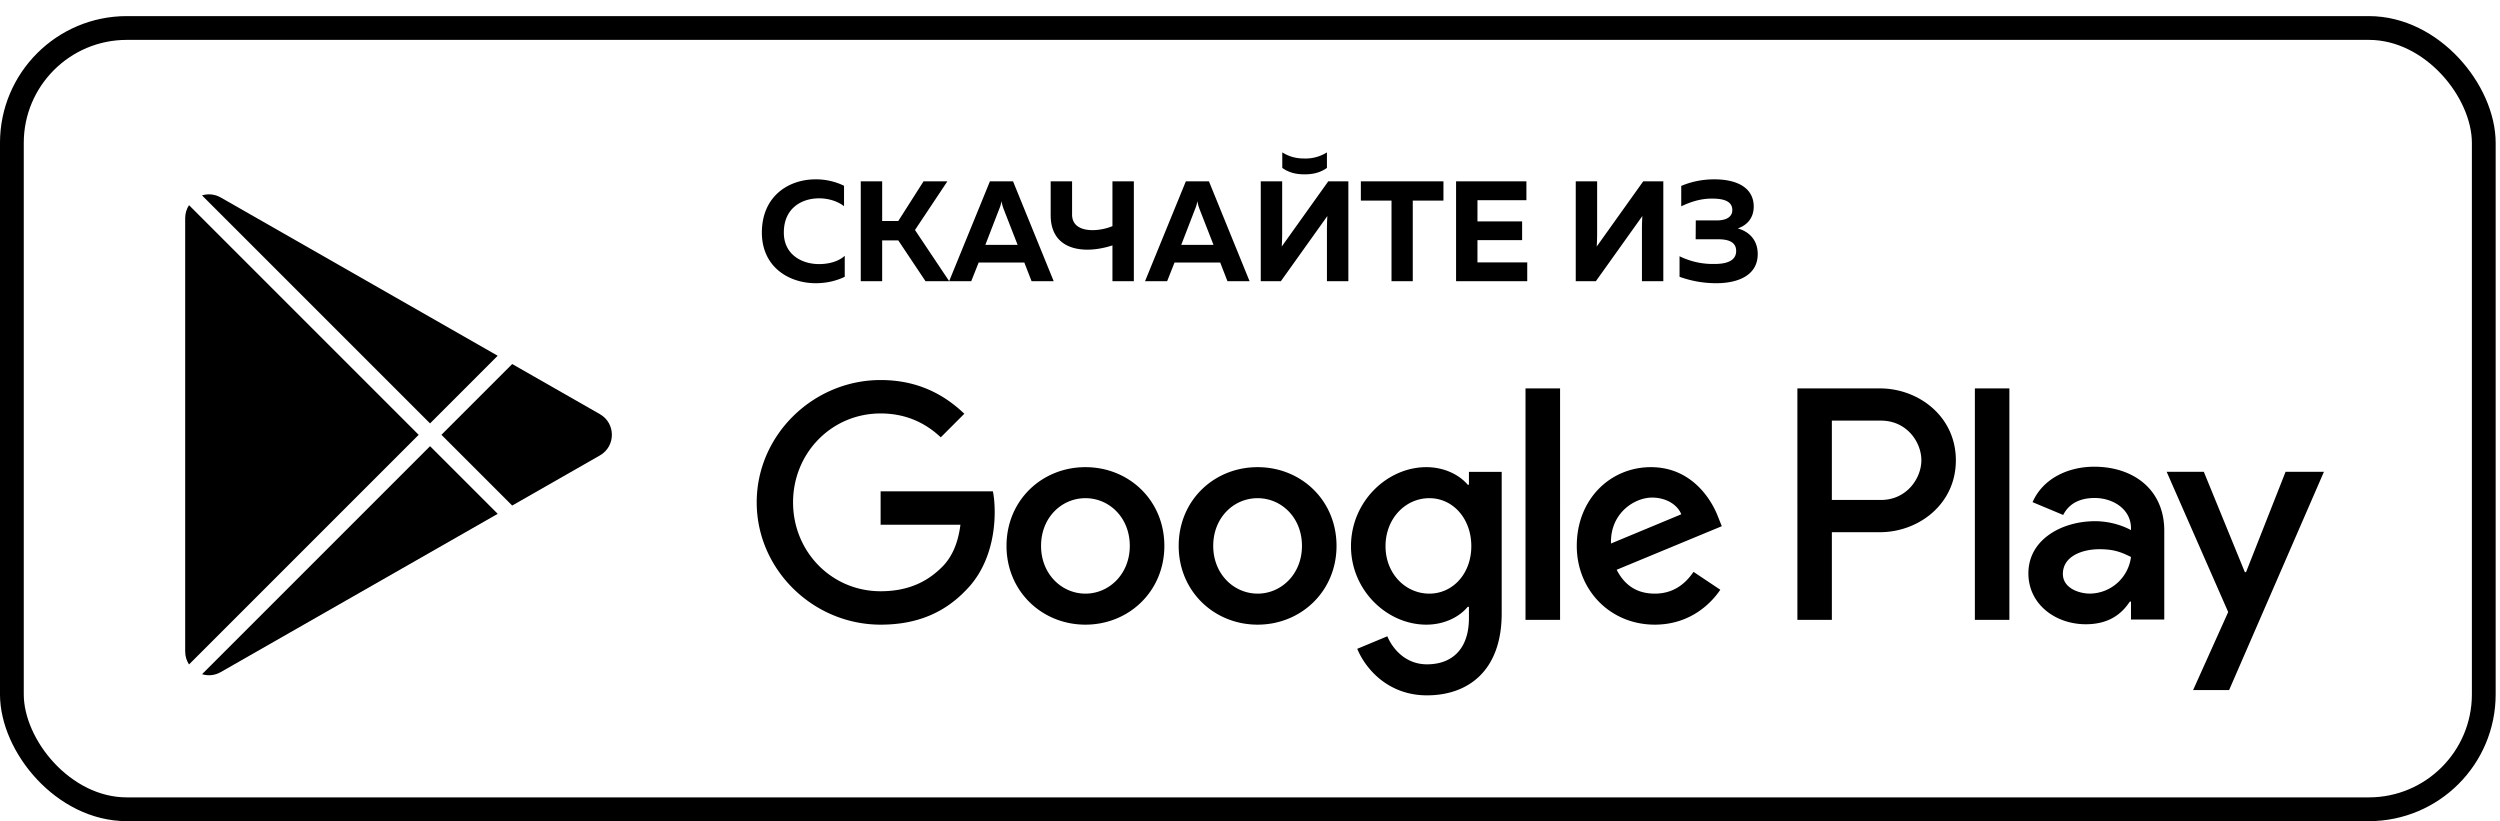
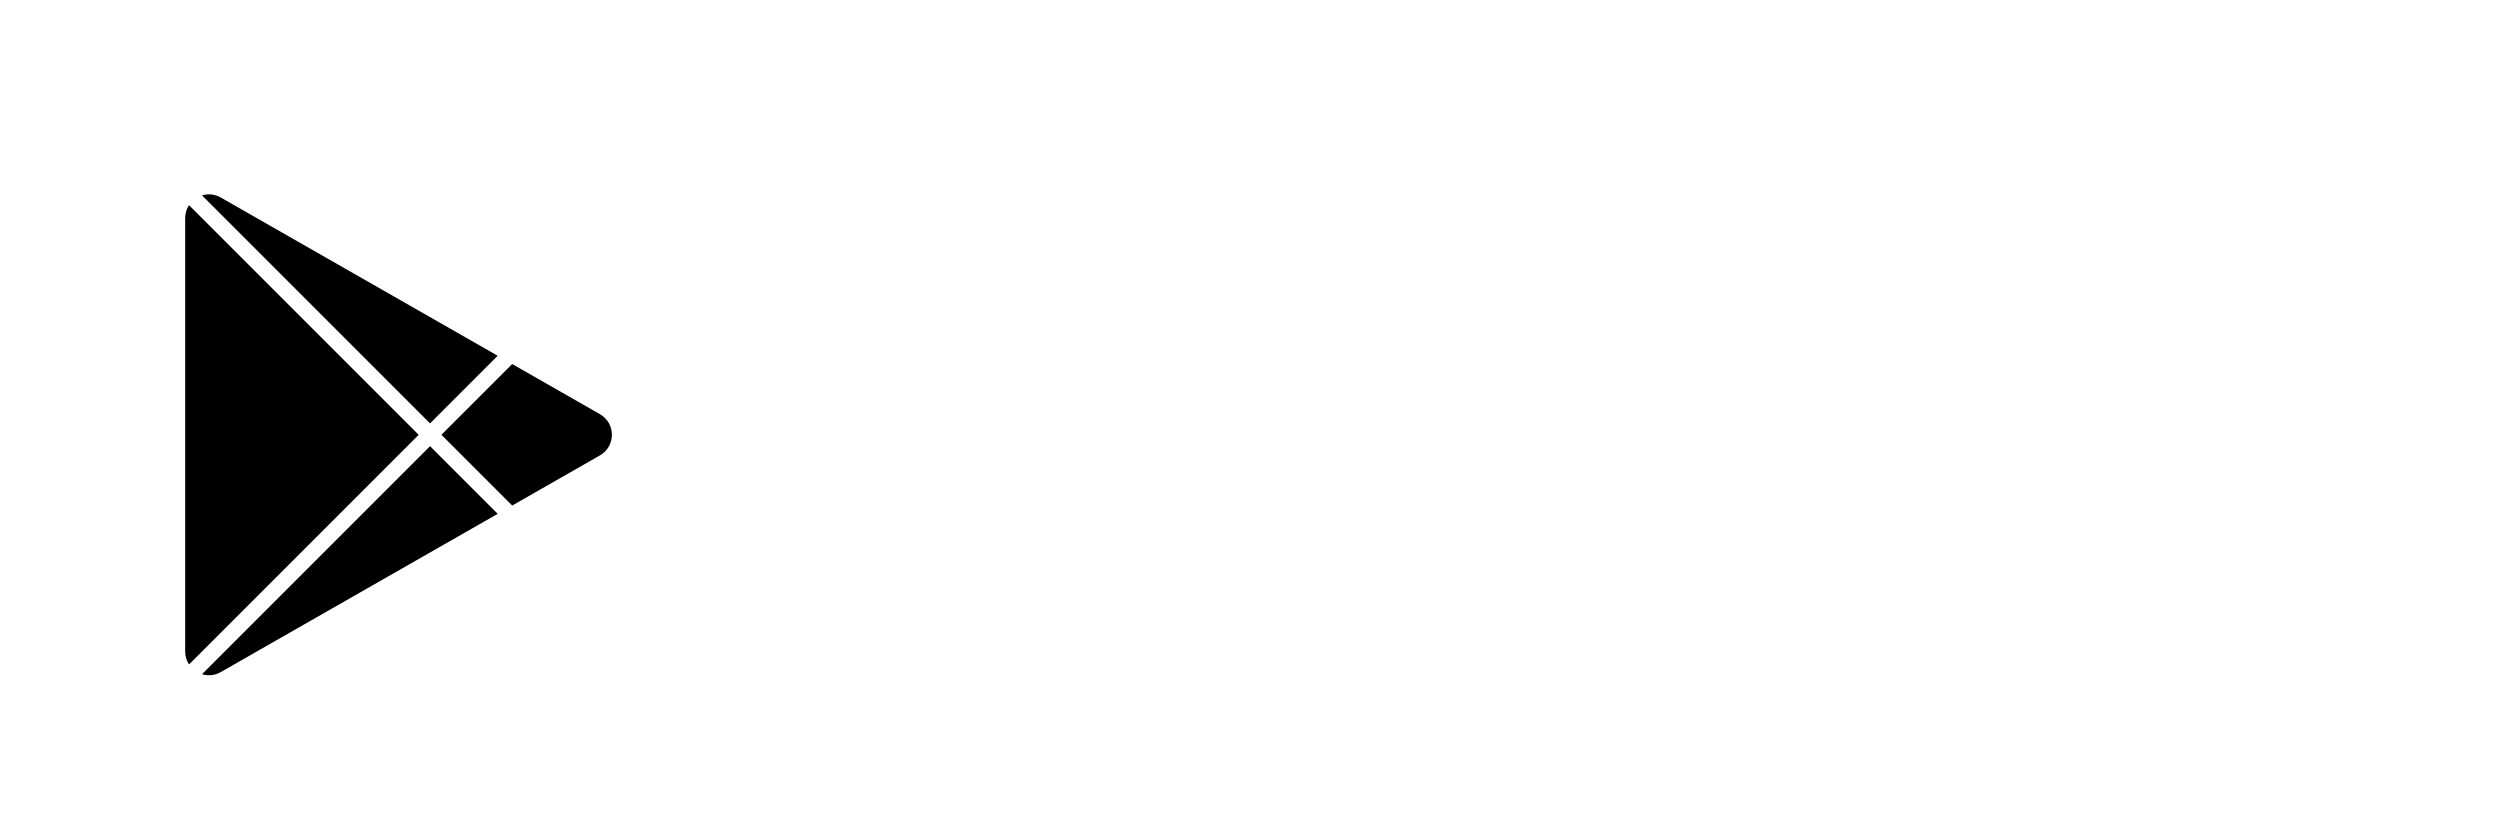
<svg xmlns="http://www.w3.org/2000/svg" width="137" height="45" fill="none">
-   <path fill="#000" d="M41.75 12.736c0 1.908 1.493 2.784 2.955 2.784.579 0 1.118-.125 1.587-.352v-1.15c-.328.298-.844.454-1.407.454-.954 0-1.939-.532-1.93-1.736 0-1.32.968-1.868 1.93-1.868.508 0 1.016.156 1.368.43V10.18a3.525 3.525 0 00-1.563-.352c-1.462 0-2.932.907-2.94 2.909zm6.593 2.674v-2.236h.883l1.493 2.236h1.298l-1.876-2.806 1.775-2.666H50.61l-1.384 2.173h-.883V9.938H47.17v5.472h1.173zm4.881 0l.407-1.024h2.502l.398 1.024h1.212l-2.228-5.472h-1.267l-2.235 5.472h1.211zm1.533-3.956c.047-.11.086-.219.125-.43.039.212.078.32.117.43l.766 1.963h-1.767l.759-1.963zm7.378 3.956V9.938h-1.173v2.454a2.929 2.929 0 01-1.086.22c-.657 0-1.126-.259-1.126-.853V9.938h-1.173v1.86c0 1.267.79 1.877 2.002 1.884.43 0 .899-.078 1.383-.234v1.962h1.173zm1.824 0l.406-1.024h2.502l.398 1.024h1.212L66.25 9.938h-1.266l-2.236 5.472h1.212zm1.532-3.956c.047-.11.086-.219.125-.43.039.212.078.32.117.43l.766 1.963h-1.766l.758-1.963zm7.225 3.956v-2.822c0-.25.008-.524.024-.75l-2.549 3.572H69.09V9.938h1.173v2.822c0 .25-.008.524-.024.75l2.549-3.572h1.102v5.472h-1.172zm0-6.207V8.35a2.196 2.196 0 01-1.227.336c-.422 0-.805-.078-1.22-.336v.852c.344.242.712.352 1.22.352s.883-.11 1.227-.352zm1.859.735v1.055h1.68v4.417h1.165v-4.417h1.681V9.938h-4.526zm5.218 0v5.472h3.9v-1.032h-2.728v-1.22h2.447v-1.024h-2.447V10.97h2.682V9.938h-3.854zM91.15 15.41V9.938h-1.102L87.5 13.51c.016-.226.023-.5.023-.75V9.938h-1.172v5.472h1.102l2.549-3.573c-.016.227-.024.5-.024.75v2.823h1.173zm5.173-1.485c0-.821-.524-1.251-1.095-1.407.532-.18.876-.595.876-1.197 0-1.008-.876-1.493-2.158-1.493-.57 0-1.18.094-1.814.36v1.118c.665-.32 1.22-.43 1.713-.422.695 0 1.086.187 1.086.625 0 .383-.336.57-.852.57h-1.15l-.007 1.033h1.235c.532 0 .985.133.985.64 0 .564-.57.712-1.165.712a4.117 4.117 0 01-1.938-.422v1.126a5.88 5.88 0 002.024.352c1.087 0 2.26-.376 2.26-1.595z" />
-   <rect width="135.46" height="42.814" x=".651" y="1.534" stroke="#000" stroke-width="1.303" rx="6.298" />
-   <path fill="#000" d="M108.223 33.97h1.891V21.283h-1.891V33.97zm17.027-8.116l-2.167 5.5h-.065l-2.249-5.5h-2.036l3.372 7.686-1.923 4.276h1.973l5.197-11.962h-2.102zm-10.72 6.675c-.62 0-1.484-.31-1.484-1.078 0-.979 1.076-1.354 2.004-1.354.832 0 1.222.18 1.728.424a2.293 2.293 0 01-2.248 2.008zm.228-6.953c-1.369 0-2.786.604-3.373 1.942l1.678.702c.358-.702 1.026-.93 1.727-.93.978 0 1.971.588 1.988 1.632v.13c-.343-.195-1.075-.49-1.972-.49-1.808 0-3.65.996-3.65 2.857 0 1.697 1.483 2.79 3.145 2.79 1.271 0 1.971-.57 2.412-1.24h.065v.98h1.824v-4.864c0-2.252-1.678-3.509-3.844-3.509zm-11.683 1.822h-2.689V23.05h2.689c1.413 0 2.216 1.172 2.216 2.174 0 .983-.803 2.174-2.216 2.174zm-.049-6.114h-4.529V33.97h1.889v-4.806h2.64c2.095 0 4.155-1.519 4.155-3.94 0-2.42-2.06-3.939-4.155-3.939zM78.327 32.531c-1.306 0-2.4-1.095-2.4-2.6 0-1.52 1.094-2.631 2.4-2.631 1.29 0 2.301 1.111 2.301 2.631 0 1.505-1.012 2.6-2.301 2.6zm2.17-5.967h-.065c-.424-.507-1.24-.964-2.268-.964-2.155 0-4.13 1.896-4.13 4.331 0 2.42 1.975 4.3 4.13 4.3 1.028 0 1.844-.458 2.268-.98h.066v.62c0 1.652-.882 2.534-2.302 2.534-1.158 0-1.876-.834-2.17-1.537l-1.649.687c.474 1.144 1.73 2.55 3.82 2.55 2.219 0 4.096-1.308 4.096-4.495v-7.75h-1.795v.703zm3.102 7.405h1.893V21.284h-1.894v12.685zm4.684-4.185c-.05-1.667 1.289-2.517 2.252-2.517.751 0 1.387.376 1.599.916l-3.851 1.601zm5.875-1.438C93.8 27.38 92.705 25.6 90.47 25.6c-2.22 0-4.063 1.749-4.063 4.315 0 2.42 1.828 4.316 4.275 4.316 1.976 0 3.118-1.21 3.591-1.913l-1.468-.98c-.49.719-1.16 1.193-2.123 1.193-.962 0-1.648-.442-2.088-1.308l5.76-2.387-.195-.49zm-45.9-1.422v1.83h4.374c-.13 1.03-.473 1.782-.995 2.305-.637.638-1.632 1.341-3.379 1.341-2.693 0-4.798-2.174-4.798-4.871 0-2.698 2.105-4.872 4.798-4.872 1.453 0 2.514.572 3.297 1.308l1.29-1.291c-1.094-1.047-2.547-1.848-4.587-1.848-3.688 0-6.79 3.008-6.79 6.703 0 3.694 3.102 6.702 6.79 6.702 1.991 0 3.493-.654 4.668-1.88 1.208-1.21 1.583-2.91 1.583-4.283 0-.425-.032-.817-.098-1.144h-6.153zm11.224 5.607c-1.306 0-2.432-1.08-2.432-2.616 0-1.553 1.126-2.615 2.432-2.615 1.305 0 2.431 1.062 2.431 2.615 0 1.537-1.126 2.616-2.431 2.616zm0-6.931c-2.383 0-4.325 1.814-4.325 4.315 0 2.485 1.942 4.316 4.325 4.316 2.382 0 4.325-1.831 4.325-4.316 0-2.501-1.943-4.315-4.325-4.315zm9.435 6.93c-1.306 0-2.432-1.078-2.432-2.615 0-1.553 1.126-2.615 2.432-2.615 1.305 0 2.431 1.062 2.431 2.615 0 1.537-1.126 2.616-2.431 2.616zm0-6.93c-2.383 0-4.325 1.814-4.325 4.315 0 2.485 1.942 4.316 4.325 4.316 2.382 0 4.325-1.831 4.325-4.316 0-2.501-1.943-4.315-4.325-4.315z" />
  <path fill="#000" fill-rule="evenodd" d="M27.274 28.158l-3.707-3.707-12.495 12.495c.324.1.69.076 1.026-.116l15.176-8.672zm.794-.454l-3.878-3.877 3.878-3.878 4.806 2.746c.876.5.876 1.763 0 2.263l-4.806 2.746zm-.794-8.209l-3.707 3.708L11.07 10.708c.324-.1.691-.077 1.027.115l15.176 8.672zm-16.916-8.253c-.131.2-.21.443-.21.712V35.7c0 .27.079.512.21.712l12.585-12.584-12.585-12.585z" clip-rule="evenodd" />
</svg>